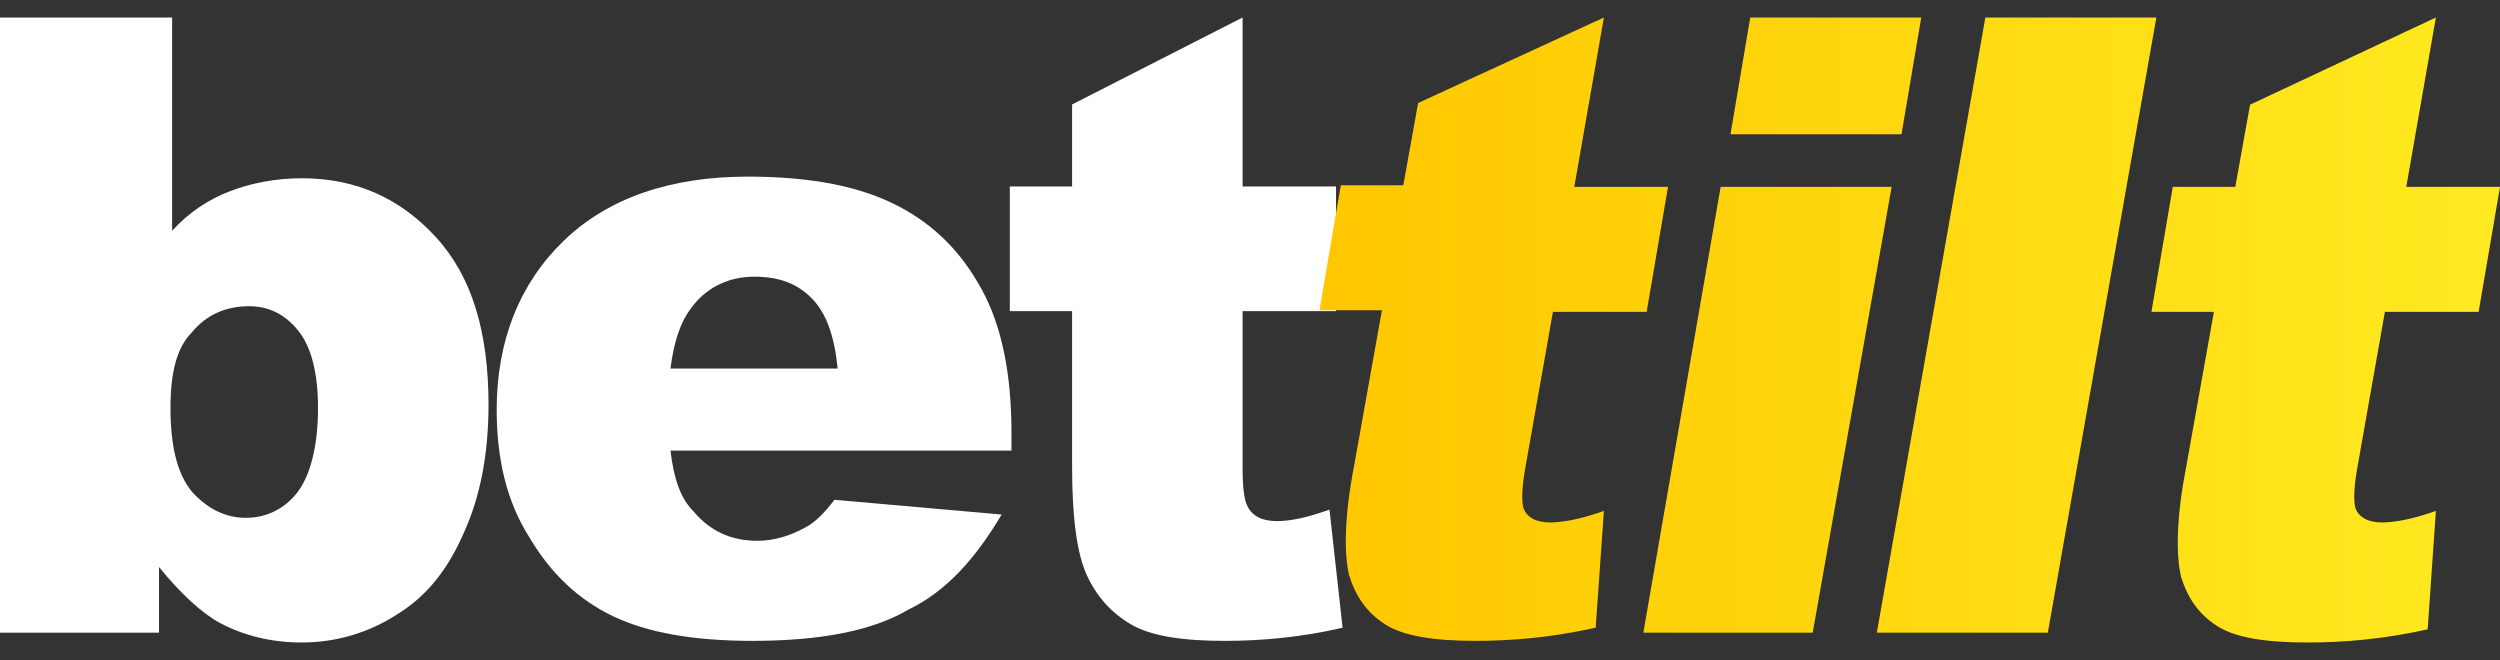
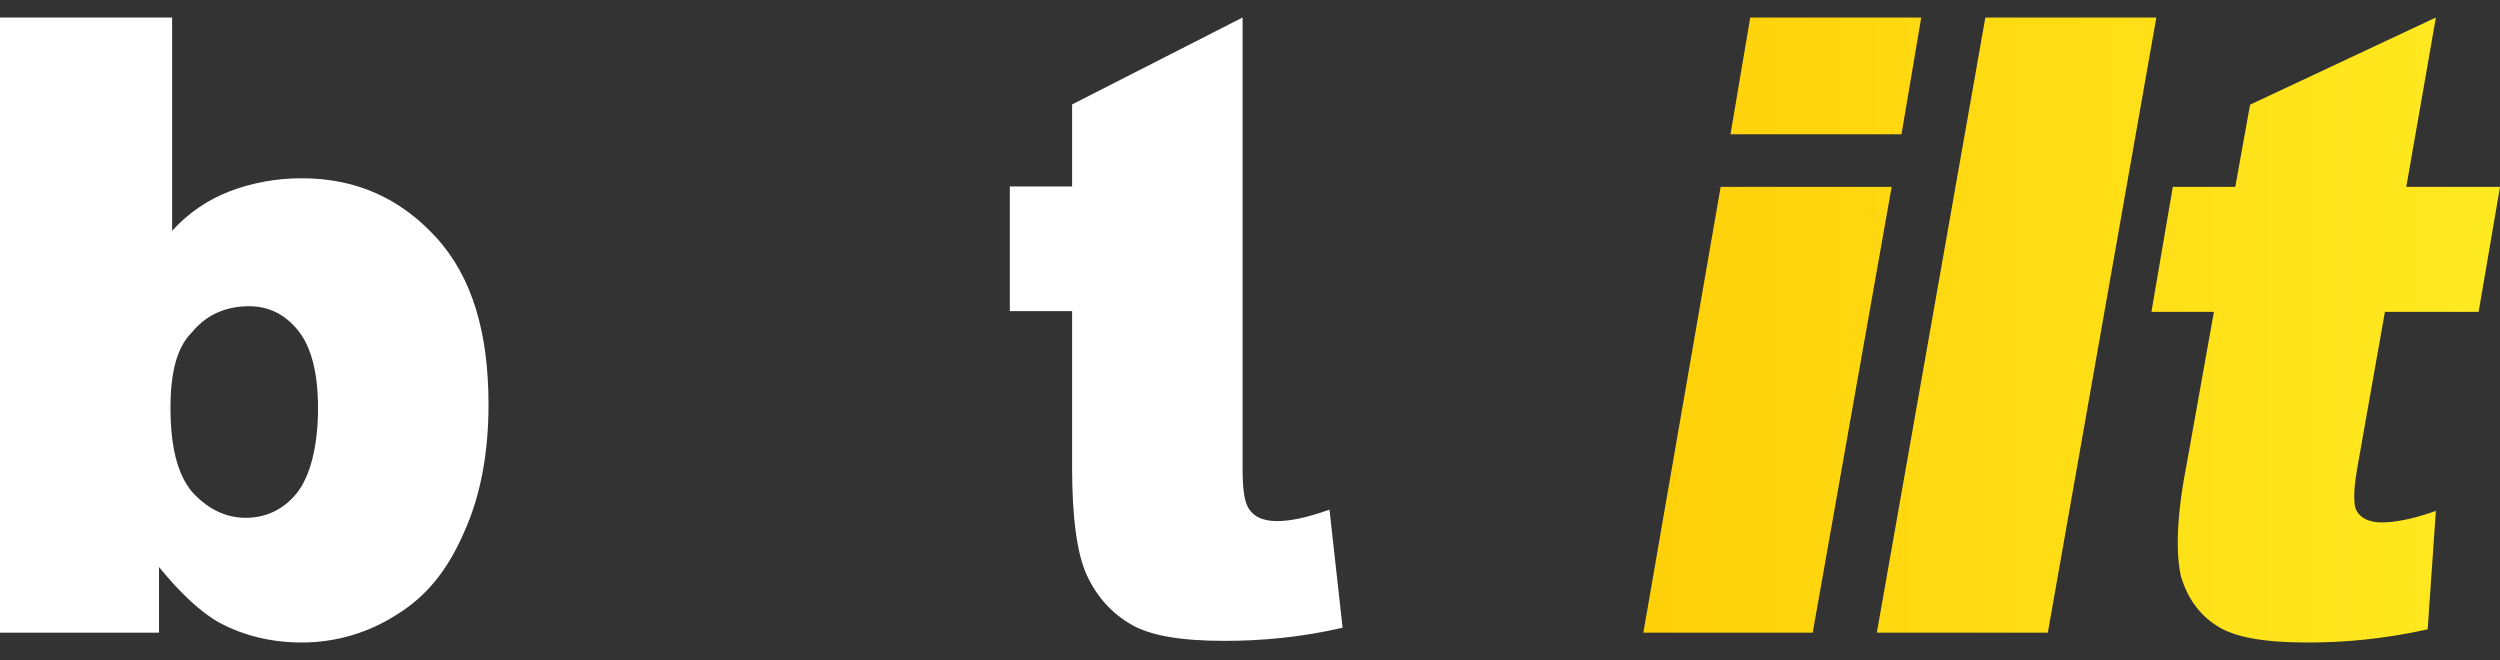
<svg xmlns="http://www.w3.org/2000/svg" width="125" height="33" viewBox="0 0 125 33" fill="none">
  <rect x="0" y="0" width="125" height="33" fill="#333333" stroke="none" />
  <g clip-path="url(#clip0_108_2016)">
    <path d="M0 0.875H8.606V11.538C9.426 10.636 10.41 9.979 11.475 9.569C12.541 9.159 13.77 8.913 15.082 8.913C17.787 8.913 20 9.897 21.803 11.866C23.606 13.834 24.426 16.623 24.426 20.232C24.426 22.693 24.016 24.825 23.196 26.63C22.377 28.516 21.311 29.828 19.836 30.731C18.442 31.633 16.803 32.125 15.082 32.125C13.606 32.125 12.213 31.797 10.983 31.141C10.082 30.649 9.016 29.664 7.951 28.352V31.633H0V0.875ZM8.524 20.396C8.524 22.282 8.852 23.677 9.59 24.579C10.328 25.399 11.229 25.891 12.295 25.891C13.278 25.891 14.18 25.481 14.836 24.661C15.492 23.841 15.901 22.364 15.901 20.396C15.901 18.674 15.573 17.361 14.918 16.541C14.262 15.721 13.442 15.311 12.459 15.311C11.311 15.311 10.328 15.721 9.59 16.623C8.852 17.361 8.524 18.591 8.524 20.396Z" fill="white" />
-     <path d="M50.573 22.529H33.524C33.688 23.923 34.016 24.907 34.671 25.563C35.491 26.548 36.557 27.04 37.868 27.04C38.688 27.04 39.507 26.794 40.245 26.384C40.737 26.137 41.229 25.645 41.72 24.989L50.081 25.727C48.769 27.942 47.294 29.582 45.409 30.485C43.606 31.551 40.983 32.043 37.622 32.043C34.671 32.043 32.376 31.633 30.655 30.813C28.934 29.992 27.54 28.68 26.475 26.876C25.327 25.071 24.835 22.939 24.835 20.478C24.835 17.033 25.983 14.162 28.196 12.03C30.409 9.897 33.524 8.831 37.376 8.831C40.573 8.831 43.032 9.323 44.917 10.307C46.802 11.292 48.114 12.686 49.097 14.491C50.081 16.295 50.573 18.674 50.573 21.626V22.529ZM41.884 18.427C41.72 16.787 41.31 15.639 40.573 14.901C39.835 14.162 38.934 13.834 37.704 13.834C36.393 13.834 35.245 14.409 34.507 15.475C34.016 16.131 33.688 17.115 33.524 18.427H41.884Z" fill="white" />
-     <path d="M62.13 0.875V9.323H66.802V15.557H62.13V23.431C62.13 24.415 62.212 24.989 62.376 25.317C62.621 25.809 63.113 26.055 63.851 26.055C64.507 26.055 65.326 25.891 66.474 25.481L67.13 31.387C64.999 31.879 63.031 32.043 61.228 32.043C59.097 32.043 57.54 31.797 56.556 31.223C55.572 30.649 54.835 29.828 54.343 28.762C53.851 27.696 53.605 25.891 53.605 23.349V15.557H50.491V9.323H53.605V5.222L62.13 0.875Z" fill="white" />
-     <path d="M80.195 0.875L78.715 9.345H83.401L82.332 15.595H77.646L76.249 23.49C76.084 24.477 76.084 25.053 76.166 25.382C76.331 25.875 76.824 26.122 77.482 26.122C78.139 26.122 79.044 25.957 80.195 25.546L79.784 31.385C77.564 31.878 75.591 32.043 73.782 32.043C71.645 32.043 70.165 31.796 69.261 31.22C68.356 30.645 67.781 29.822 67.452 28.753C67.205 27.684 67.205 25.875 67.699 23.326L69.096 15.513H65.972L67.041 9.263H70.165L70.905 5.151L80.195 0.875Z" fill="url(#paint0_linear_108_2016)" />
+     <path d="M62.13 0.875V9.323H66.802H62.13V23.431C62.13 24.415 62.212 24.989 62.376 25.317C62.621 25.809 63.113 26.055 63.851 26.055C64.507 26.055 65.326 25.891 66.474 25.481L67.13 31.387C64.999 31.879 63.031 32.043 61.228 32.043C59.097 32.043 57.54 31.797 56.556 31.223C55.572 30.649 54.835 29.828 54.343 28.762C53.851 27.696 53.605 25.891 53.605 23.349V15.557H50.491V9.323H53.605V5.222L62.13 0.875Z" fill="white" />
    <path d="M86.032 9.345H94.582L90.636 31.632H82.168L86.032 9.345ZM87.512 0.875H96.062L95.075 6.714H86.525L87.512 0.875Z" fill="url(#paint1_linear_108_2016)" />
    <path d="M99.268 0.875H107.818L102.392 31.632H93.842L99.268 0.875Z" fill="url(#paint2_linear_108_2016)" />
    <path d="M121.794 0.875L120.314 9.345H125L123.931 15.595H119.245L117.848 23.49C117.683 24.477 117.683 25.053 117.765 25.382C117.93 25.875 118.423 26.122 119.081 26.122C119.738 26.122 120.643 25.957 121.794 25.546L121.383 31.467C119.163 31.96 117.19 32.125 115.381 32.125C113.244 32.125 111.764 31.878 110.86 31.303C109.955 30.727 109.38 29.905 109.051 28.835C108.804 27.766 108.804 25.957 109.298 23.408L110.695 15.595H107.571L108.64 9.345H111.764L112.504 5.234L121.794 0.875Z" fill="url(#paint3_linear_108_2016)" />
  </g>
  <defs>
    <linearGradient id="paint0_linear_108_2016" x1="65.972" y1="16.5" x2="125" y2="16.5" gradientUnits="userSpaceOnUse">
      <stop stop-color="#FFC700" />
      <stop offset="1" stop-color="#FFEA21" />
    </linearGradient>
    <linearGradient id="paint1_linear_108_2016" x1="65.972" y1="16.5" x2="125" y2="16.5" gradientUnits="userSpaceOnUse">
      <stop stop-color="#FFC700" />
      <stop offset="1" stop-color="#FFEA21" />
    </linearGradient>
    <linearGradient id="paint2_linear_108_2016" x1="65.972" y1="16.5" x2="125" y2="16.5" gradientUnits="userSpaceOnUse">
      <stop stop-color="#FFC700" />
      <stop offset="1" stop-color="#FFEA21" />
    </linearGradient>
    <linearGradient id="paint3_linear_108_2016" x1="65.972" y1="16.5" x2="125" y2="16.5" gradientUnits="userSpaceOnUse">
      <stop stop-color="#FFC700" />
      <stop offset="1" stop-color="#FFEA21" />
    </linearGradient>
    <clipPath id="clip0_108_2016">
      <rect width="125" height="31.25" fill="white" transform="translate(0 0.875)" />
    </clipPath>
  </defs>
</svg>